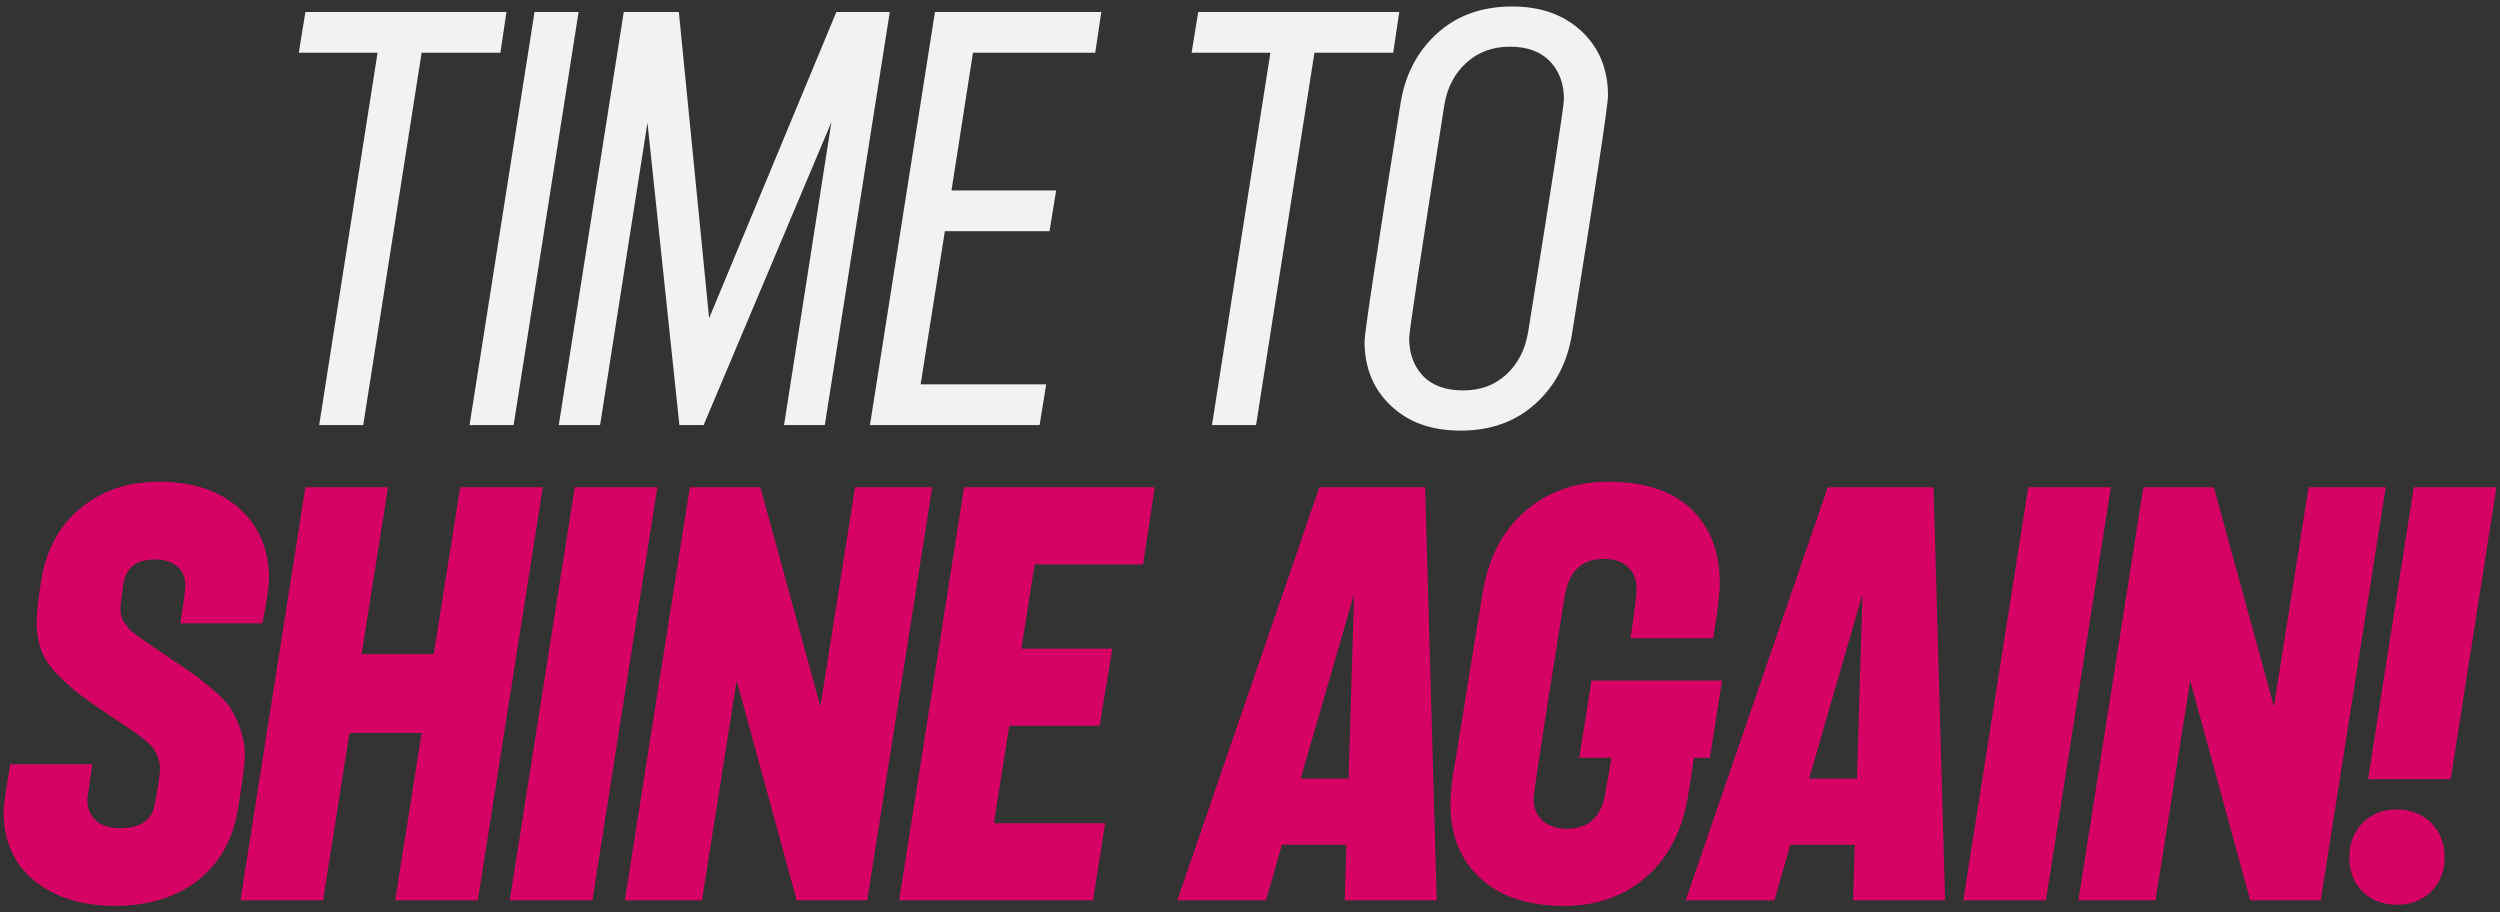
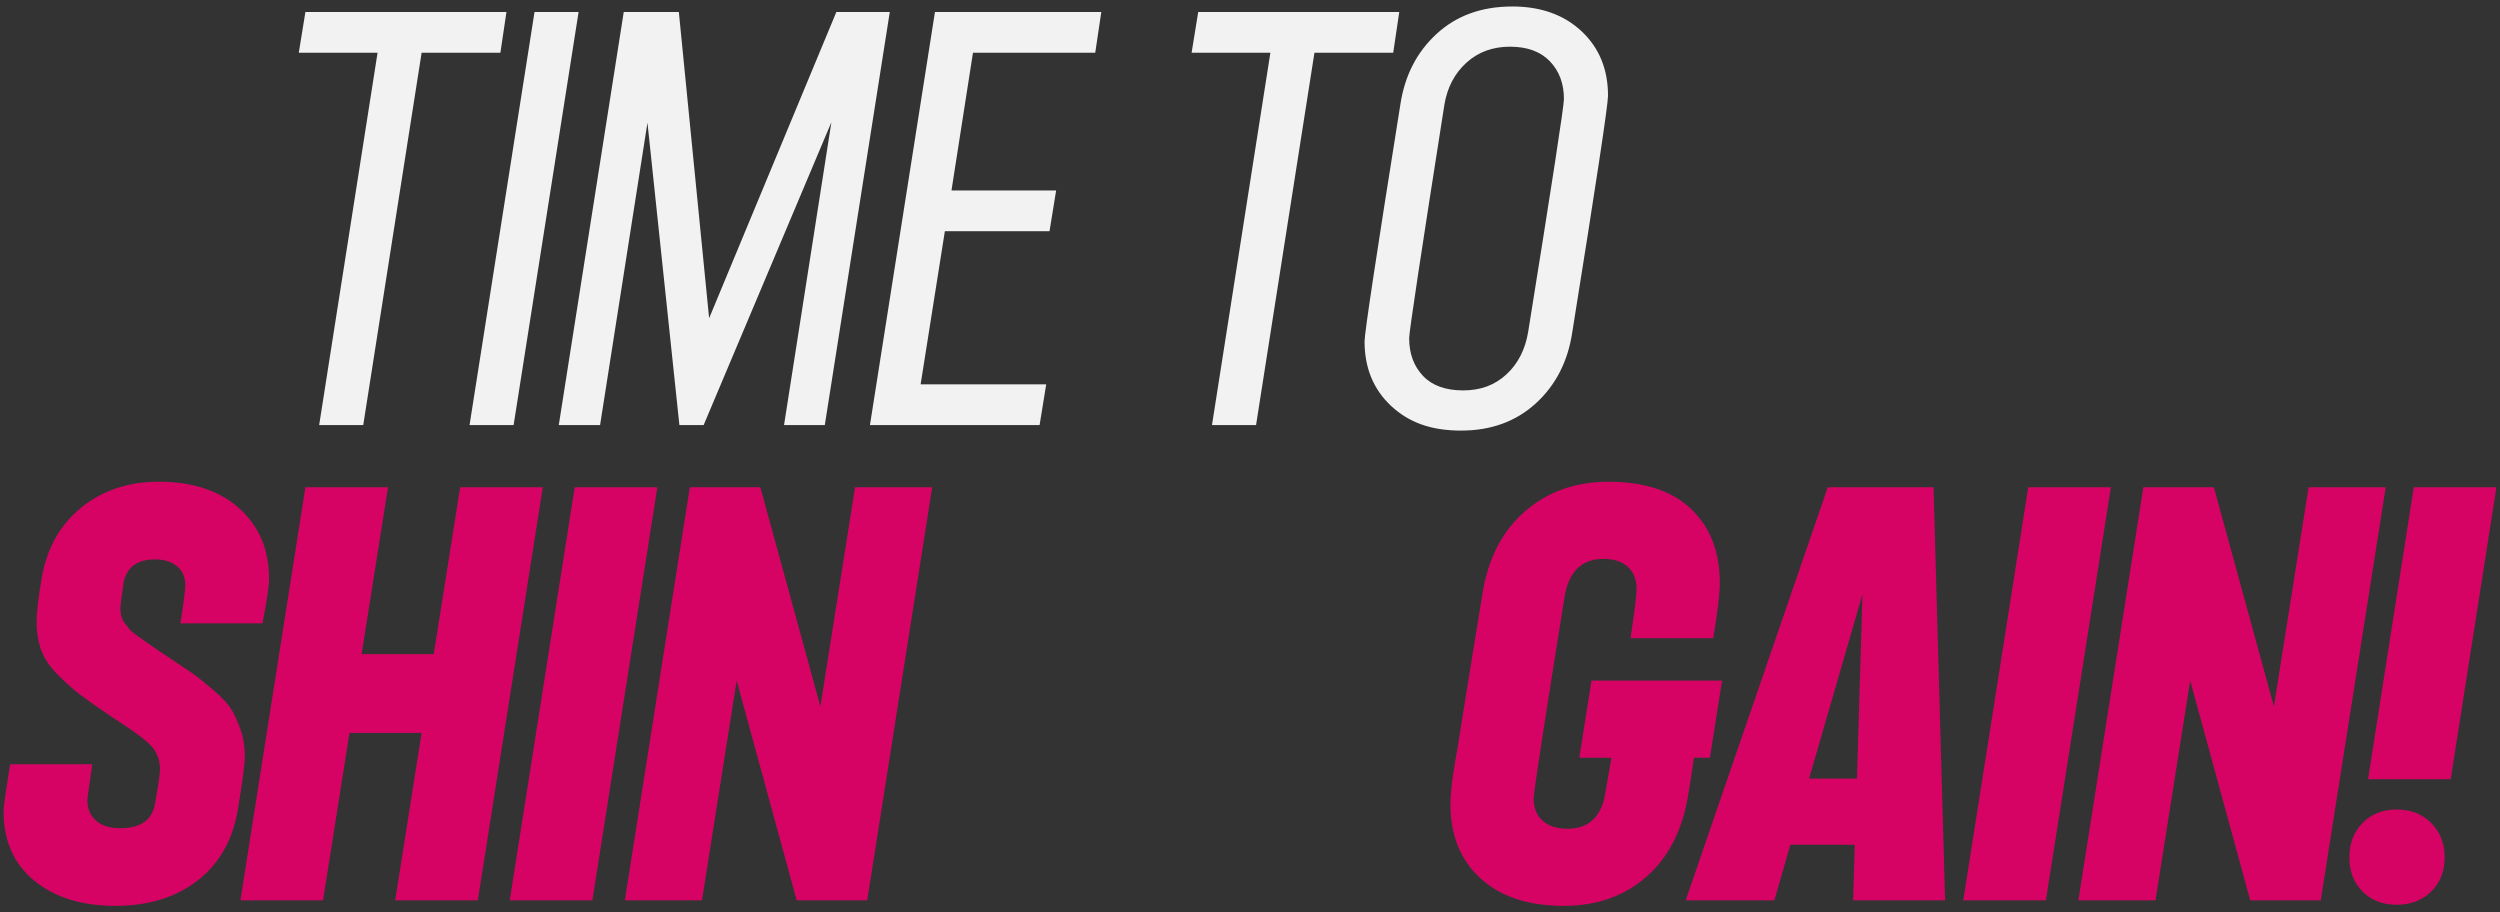
<svg xmlns="http://www.w3.org/2000/svg" id="a" viewBox="0 0 1466 535">
  <rect x="0" y="0" width="1466" height="535" fill="#333333" stroke="none" />
  <defs>
    <style>.b{fill:#f2f2f2;}.c{fill:#d70364;}</style>
  </defs>
  <g>
    <path class="b" d="M296.98,7.03l-3.55,23.9h-46.19l-34.24,218.34h-25.84L221.4,30.93h-46.19l3.88-23.9h117.89Z" />
    <path class="b" d="M339.29,7.03l-38.11,242.24h-25.84L313.45,7.03h25.84Z" />
    <path class="b" d="M490.44,7.03h31.33l-38.11,242.24h-23.9l27.78-177.64-74.93,177.64h-14.21l-18.73-177.32-27.78,177.32h-24.22L365.77,7.03h32.3l17.76,179.58L490.44,7.03Z" />
    <path class="b" d="M539.86,225.37h73.64l-3.88,23.9h-99.48L548.26,7.03h97.54l-3.55,23.9h-71.7l-12.6,80.75h61.37l-3.88,23.9h-61.37l-14.21,89.79Z" />
    <path class="b" d="M820.53,7.03l-3.55,23.9h-46.19l-34.24,218.34h-25.84l34.24-218.34h-46.19l3.88-23.9h117.89Z" />
    <path class="b" d="M886.74,3.8c16.8,0,30.36,4.84,40.7,14.53,10.33,9.69,15.5,22.29,15.5,37.79,0,5.38-7,51.68-20.99,138.89-2.58,17.01-9.69,30.85-21.32,41.5s-26.27,15.99-43.93,15.99-30.68-4.84-41.02-14.53c-10.34-9.69-15.5-22.29-15.5-37.79,0-4.95,7-51.24,20.99-138.88,2.58-17.01,9.69-30.85,21.32-41.5,11.63-10.66,26.37-15.99,44.25-15.99Zm22.12,32.14c-5.49-5.7-13.3-8.56-23.42-8.56s-18.63,3.12-25.52,9.37c-6.89,6.25-11.2,14.43-12.92,24.55-13.78,87.64-20.67,133.29-20.67,136.95,0,9.04,2.69,16.42,8.07,22.12,5.38,5.71,13.24,8.56,23.58,8.56s18.57-3.12,25.36-9.37c6.78-6.24,11.03-14.53,12.76-24.87,13.99-86.99,20.99-132.53,20.99-136.62,0-9.04-2.75-16.42-8.24-22.12Z" />
  </g>
  <g>
    <path class="c" d="M153.9,365.51h-48.12c1.94-12.27,2.91-19.7,2.91-22.29,0-4.73-1.62-8.45-4.84-11.14-3.23-2.69-7.54-4.04-12.92-4.04-10.34,0-16.47,4.42-18.41,13.24-1.29,8.83-1.94,14-1.94,15.5s.16,2.96,.48,4.36c.32,1.4,.97,2.75,1.94,4.04,.97,1.29,1.83,2.42,2.58,3.39,.75,.97,2.1,2.15,4.04,3.55,1.94,1.4,3.5,2.53,4.68,3.39,1.18,.86,3.17,2.26,5.98,4.2,2.8,1.94,5.06,3.45,6.78,4.52,7.75,5.17,13.03,8.72,15.83,10.66,2.8,1.94,6.78,5.12,11.95,9.53,5.17,4.42,8.72,8.19,10.66,11.3,1.94,3.12,3.76,7.11,5.49,11.95,1.72,4.84,2.58,10.07,2.58,15.67,0,4.31-1.29,14.32-3.88,30.04-2.8,18.3-10.61,32.52-23.42,42.63-12.81,10.12-29.02,15.18-48.61,15.18s-35.42-4.9-47.48-14.7c-12.06-9.8-18.09-23.42-18.09-40.86,0-2.58,1.29-11.73,3.88-27.45H54.09c-1.94,13.57-2.91,20.46-2.91,20.67,0,5.17,1.67,9.26,5.01,12.27,3.34,3.02,8.12,4.52,14.37,4.52,12.06,0,18.84-4.84,20.35-14.53,1.94-10.76,2.91-17.33,2.91-19.7,0-5.6-1.67-10.22-5.01-13.89-3.34-3.66-10.93-9.26-22.77-16.8-8.61-5.81-14.91-10.22-18.89-13.24-3.99-3.01-8.35-6.89-13.08-11.63-4.74-4.73-8.02-9.58-9.85-14.53-1.83-4.95-2.75-10.55-2.75-16.8,0-5.17,.97-13.57,2.91-25.19,3.01-17.65,10.76-31.54,23.25-41.67,12.49-10.12,27.67-15.18,45.54-15.18,19.81,0,35.53,5.22,47.16,15.66,11.63,10.45,17.44,24.17,17.44,41.18,0,4.52-1.29,13.24-3.88,26.16Z" />
    <path class="c" d="M269.85,285.73h48.45l-38.11,242.24h-48.45l15.5-98.19h-42.31l-15.5,98.19h-48.45l38.11-242.24h48.45l-15.5,97.87h42.31l15.5-97.87Z" />
    <path class="c" d="M385.47,285.73l-38.11,242.24h-48.45l38.11-242.24h48.45Z" />
    <path class="c" d="M501.42,285.73h45.22l-38.11,242.24h-41.34l-35.21-128.87-20.35,128.87h-45.22l38.11-242.24h41.34l35.21,128.55,20.35-128.55Z" />
-     <path class="c" d="M582.81,482.75h65.24l-7.11,45.22h-113.69l38.11-242.24h111.75l-6.78,45.22h-63.63l-7.75,49.42h53.29l-7.43,45.22h-52.97l-9.04,57.17Z" />
-     <path class="c" d="M842.49,527.97h-53.94l.97-32.62h-37.79l-9.37,32.62h-52l83.33-242.24h62.01l6.78,242.24Zm-79.78-71.38h28.1l3.23-108.2-31.33,108.2Z" />
    <path class="c" d="M1009.8,399.1l-7.11,45.22h-9.37c-1.73,11.84-2.8,18.84-3.23,20.99-3.23,20.89-11.36,37.09-24.39,48.61-13.03,11.52-29.23,17.28-48.61,17.28-20.89,0-37.2-5.38-48.93-16.15-11.74-10.76-17.6-25.19-17.6-43.28,0-1.94,.05-3.71,.16-5.33,.11-1.61,.32-3.88,.65-6.78,.32-2.91,.75-5.92,1.29-9.04,.53-3.12,1.34-7.91,2.42-14.37,1.08-6.46,2.15-13.19,3.23-20.19,1.07-6.99,2.63-16.68,4.68-29.07,2.04-12.38,4.14-25.24,6.3-38.6,3.23-20.67,11.52-36.82,24.87-48.45,13.35-11.63,29.71-17.44,49.09-17.44,21.1,0,37.25,5.33,48.45,15.99,11.19,10.66,16.8,25.14,16.8,43.44,0,6.25-1.29,17.01-3.88,32.3h-48.45c2.37-15.93,3.55-25.52,3.55-28.75,0-5.6-1.73-9.96-5.17-13.08-3.45-3.12-8.19-4.68-14.21-4.68-12.92,0-20.57,7.54-22.93,22.61-12.06,75.15-18.09,114.45-18.09,117.89,0,5.6,1.78,9.96,5.33,13.08,3.55,3.12,8.34,4.68,14.37,4.68,13.13,0,20.67-7.53,22.61-22.61,.43-2.58,1.07-6.24,1.94-10.98,.86-4.73,1.29-7.43,1.29-8.07h-18.73l7.11-45.22h76.55Z" />
    <path class="c" d="M1140.61,527.97h-53.94l.97-32.62h-37.79l-9.37,32.62h-52l83.33-242.24h62.01l6.78,242.24Zm-79.78-71.38h28.1l3.23-108.2-31.33,108.2Z" />
    <path class="c" d="M1237.82,285.73l-38.11,242.24h-48.45l38.11-242.24h48.45Z" />
    <path class="c" d="M1353.77,285.73h45.22l-38.11,242.24h-41.34l-35.21-128.87-20.35,128.87h-45.22l38.11-242.24h41.34l35.21,128.55,20.35-128.55Z" />
    <path class="c" d="M1425.63,522.8c-5.28,5.17-12.01,7.75-20.19,7.75s-14.86-2.58-20.03-7.75c-5.17-5.17-7.75-11.84-7.75-20.02s2.58-14.91,7.75-20.19c5.17-5.27,11.84-7.91,20.03-7.91s14.91,2.64,20.19,7.91c5.27,5.28,7.91,12.01,7.91,20.19s-2.64,14.86-7.91,20.02Zm38.27-237.07l-26.81,171.18h-48.45l26.81-171.18h48.45Z" />
  </g>
</svg>